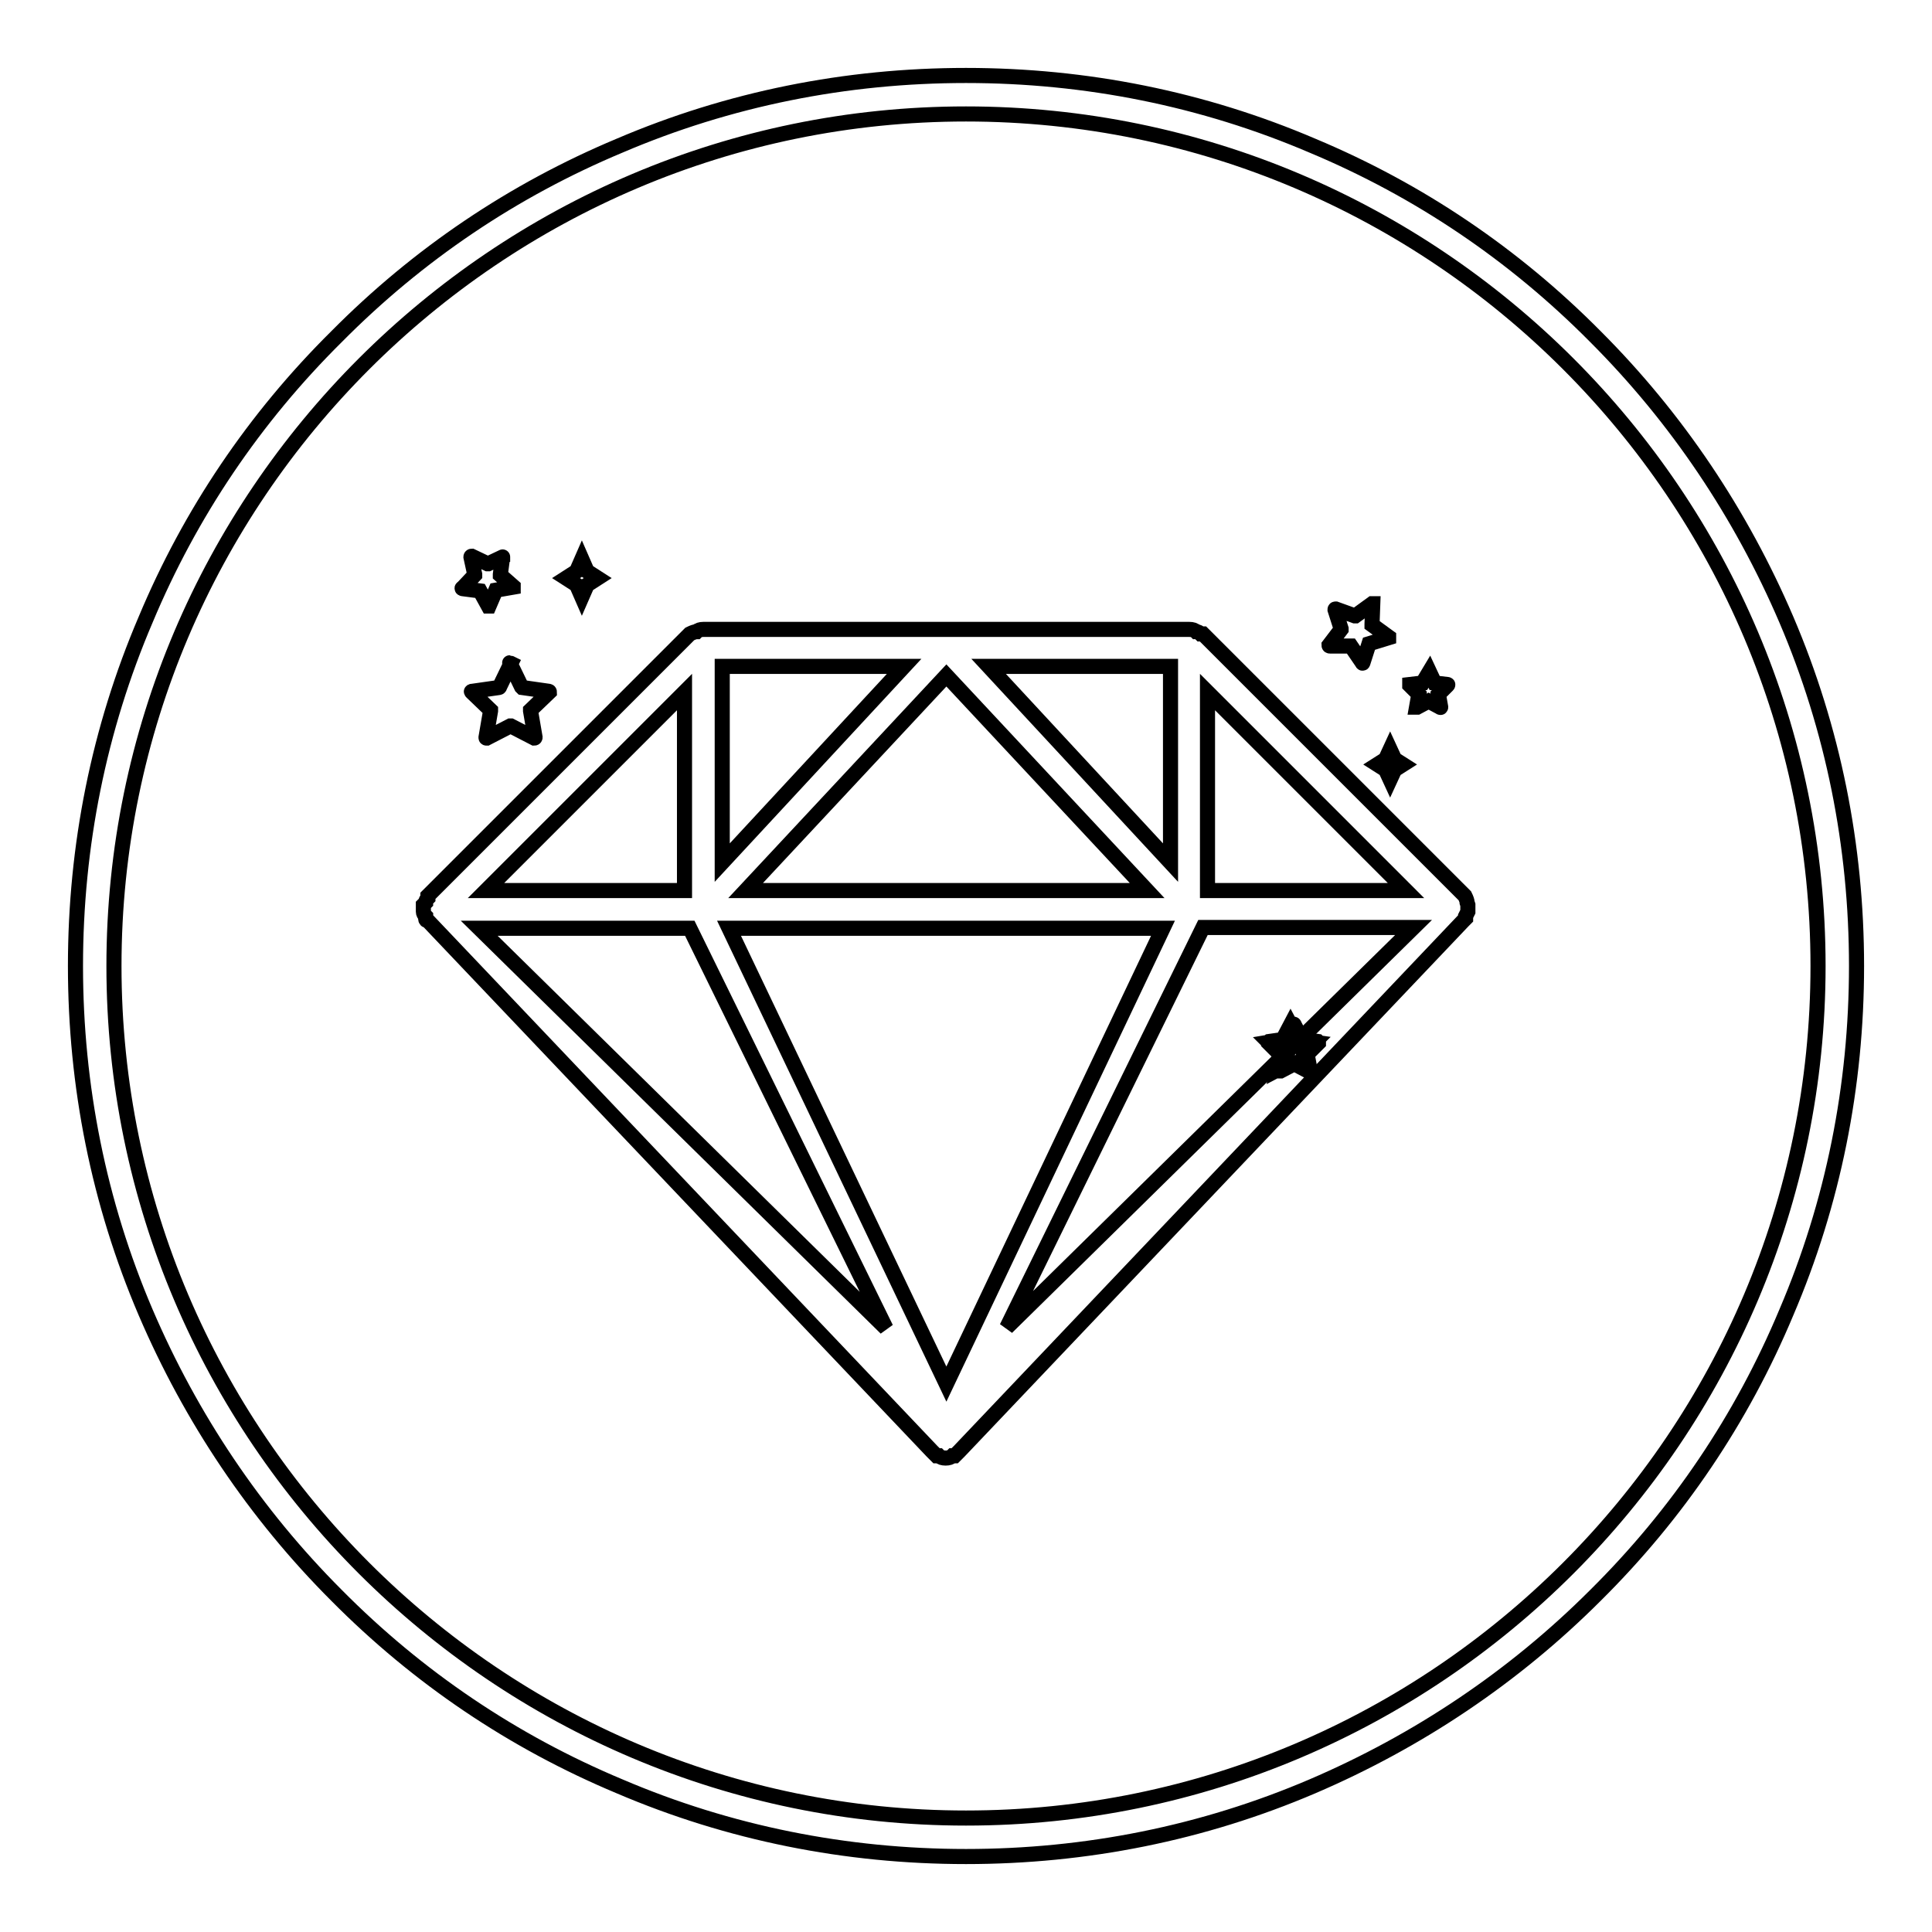
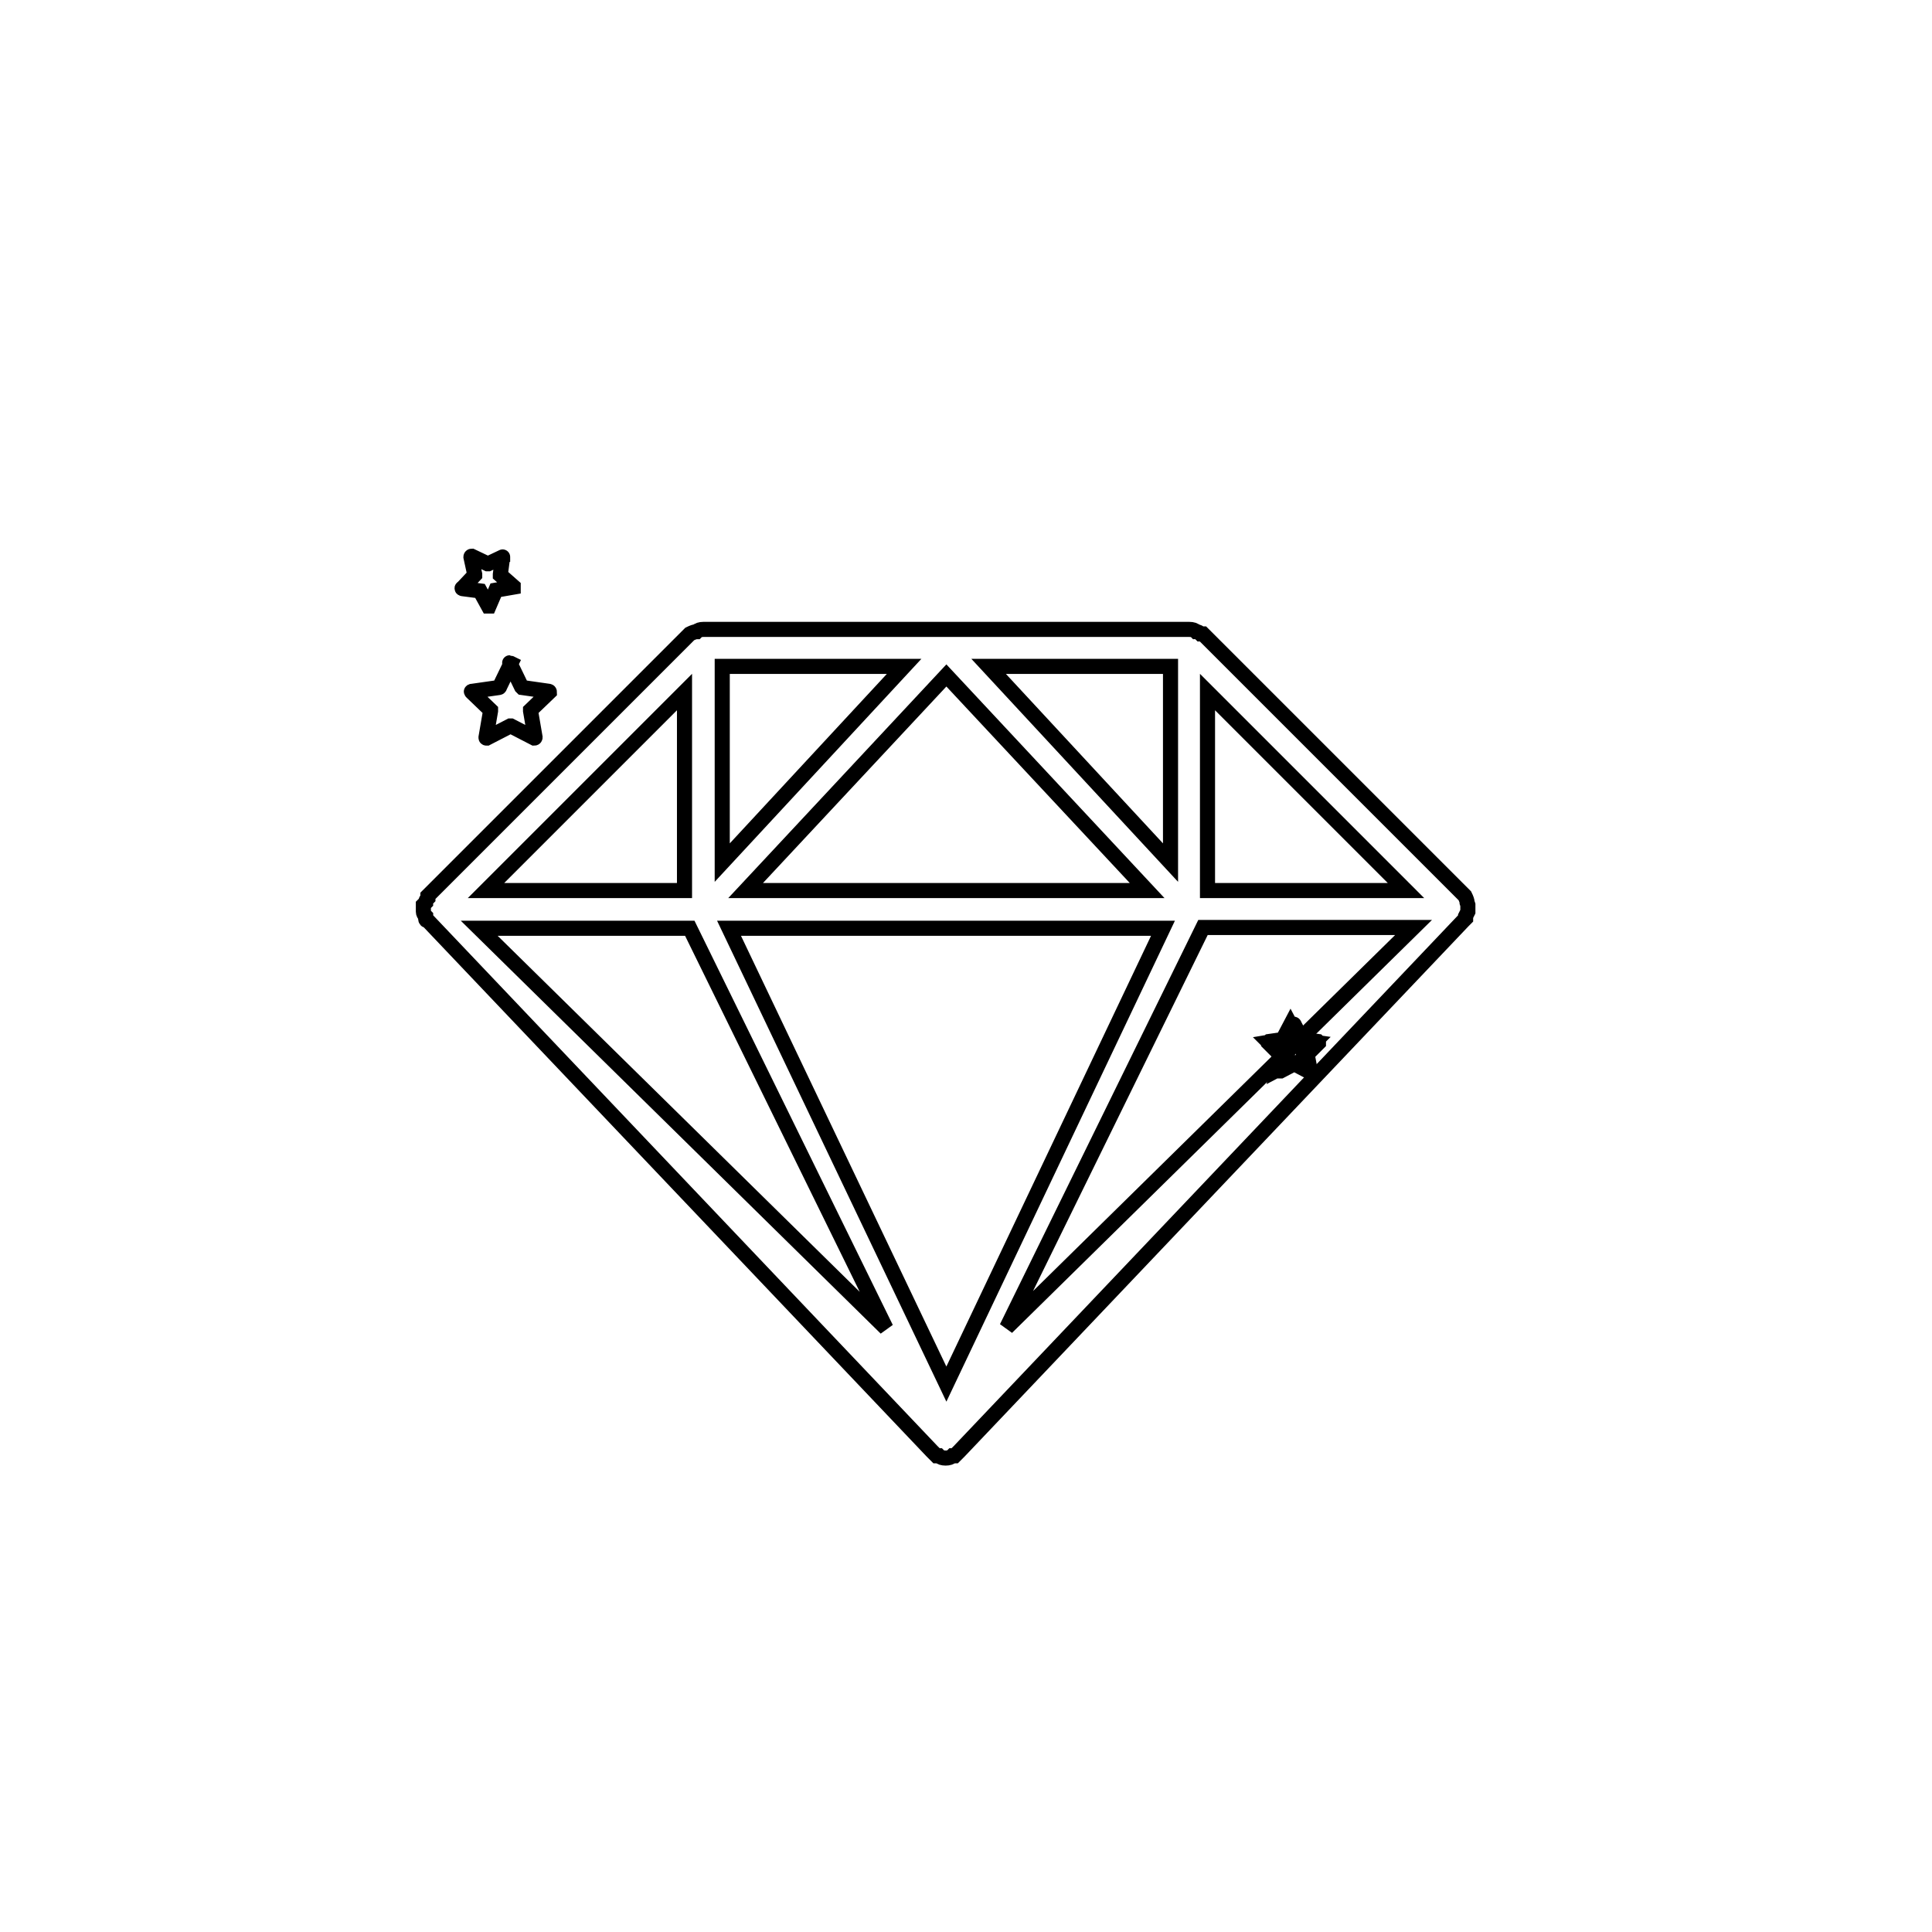
<svg xmlns="http://www.w3.org/2000/svg" version="1.1" x="0px" y="0px" viewBox="0 0 256 256" enable-background="new 0 0 256 256" xml:space="preserve">
  <g>
-     <path stroke-width="2" fill-opacity="0" stroke="#000000" d="M128,246c-15.9,0-31.4-3.1-45.9-9.3c-14.1-5.9-26.7-14.4-37.5-25.3c-10.8-10.8-19.3-23.5-25.3-37.5 c-6.2-14.5-9.3-30-9.3-45.9c0-15.9,3.1-31.4,9.3-45.9C25.2,68,33.7,55.4,44.6,44.6C55.4,33.7,68,25.2,82.1,19.3 c14.5-6.2,30-9.3,45.9-9.3c15.9,0,31.4,3.1,45.9,9.3c14.1,5.9,26.7,14.4,37.5,25.3c10.8,10.8,19.3,23.5,25.3,37.5 c6.2,14.5,9.3,30,9.3,45.9c0,15.9-3.1,31.4-9.3,45.9c-5.9,14.1-14.4,26.7-25.3,37.5c-10.8,10.8-23.5,19.3-37.5,25.3 C159.4,242.9,143.9,246,128,246L128,246z M128,15.1C65.8,15.1,15.1,65.8,15.1,128S65.8,240.9,128,240.9 c62.2,0,112.9-50.6,112.9-112.9S190.2,15.1,128,15.1z" />
    <path stroke-width="2" fill-opacity="0" stroke="#000000" d="M194.4,119.6c0-0.2-0.1-0.5-0.3-0.9L159.4,84h-0.3c-0.2-0.2-0.4-0.3-0.6-0.3c-0.2-0.2-0.5-0.3-0.9-0.3H93.2 c-0.4,0-0.7,0.1-0.9,0.3c-0.2,0-0.5,0.1-0.9,0.3l-34.7,34.7v0.3c-0.2,0.2-0.3,0.4-0.3,0.6l-0.3,0.3v0.9c0,0.2,0.1,0.4,0.3,0.6v0.3 c0,0.2,0.1,0.3,0.3,0.3l66.8,70.3l0.6,0.6h0.3c0.2,0.2,0.5,0.3,0.9,0.3c0.4,0,0.7-0.1,0.9-0.3h0.3l0.6-0.6l66.8-70.3l0.3-0.3v-0.3 l0.3-0.6v-0.9L194.4,119.6L194.4,119.6z M160,91.7l26.3,26.3H160V91.7z M155.1,88.3v26l-24.1-26H155.1z M152,118H98.8l26.6-28.5 L152,118L152,118z M95.7,88.3h24.1l-24.1,26V88.3z M90.7,91.7V118H64.4L90.7,91.7z M63.5,123h27.9l26,53L63.5,123z M125.4,183.4 L96.6,123v0v0h57.5L125.4,183.4z M133.4,175.9l26-53h27.9L133.4,175.9z" />
    <path stroke-width="2" fill-opacity="0" stroke="#000000" d="M67.6,87.9l1.5,3.1c0,0,0,0,0.1,0.1l3.5,0.5c0.1,0,0.1,0.1,0.1,0.1l-2.5,2.4c0,0,0,0.1,0,0.1l0.6,3.5 c0,0.1-0.1,0.1-0.1,0.1l-3.1-1.6h-0.1l-3.1,1.6c-0.1,0-0.1,0-0.1-0.1l0.6-3.5c0,0,0-0.1,0-0.1l-2.5-2.4c-0.1-0.1,0-0.1,0.1-0.1 l3.5-0.5c0,0,0.1,0,0.1-0.1l1.5-3.1C67.5,87.8,67.5,87.8,67.6,87.9z M66.6,73.8l-0.3,2.3c0,0,0,0,0,0.1l1.7,1.5c0,0,0,0.1,0,0.1 l-2.3,0.4c0,0,0,0,0,0l-0.9,2.1c0,0-0.1,0-0.1,0l-1.1-2c0,0,0,0,0,0L61.3,78c-0.1,0-0.1-0.1,0-0.1l1.6-1.7c0,0,0,0,0-0.1l-0.5-2.3 c0,0,0-0.1,0.1-0.1l2.1,1h0.1L66.6,73.8C66.6,73.7,66.6,73.7,66.6,73.8z" />
    <path stroke-width="2" fill-opacity="0" stroke="#000000" d="M169.3,141.9C169.3,141.9,169.3,141.9,169.3,141.9c-0.1,0-0.1-0.1-0.1-0.1l0.4-2.1l-1.5-1.5 c0,0,0-0.1,0-0.1c0,0,0.1-0.1,0.1-0.1l2.1-0.3l1-1.9c0,0,0.1-0.1,0.1-0.1c0,0,0.1,0,0.1,0.1l1,1.9l2.1,0.3c0,0,0,0,0.1,0.1 c0,0,0,0.1,0,0.1l-1.5,1.5l0.4,2.1c0,0,0,0.1,0,0.1c0,0-0.1,0-0.1,0l-1.9-1l-1.9,1C169.3,141.9,169.3,141.9,169.3,141.9 L169.3,141.9z M168.1,138.1l1.5,1.5c0,0,0,0.1,0,0.1l-0.4,2.1l1.9-1c0,0,0.1,0,0.1,0l1.9,1l-0.4-2.1c0,0,0-0.1,0-0.1l1.5-1.5 l-2.1-0.3c0,0-0.1,0-0.1-0.1l-1-1.9l-1,1.9c0,0-0.1,0.1-0.1,0.1L168.1,138.1L168.1,138.1z" />
-     <path stroke-width="2" fill-opacity="0" stroke="#000000" d="M77.1,74.1l0.7,1.6l1.4,0.9l-1.4,0.9l-0.7,1.6l-0.7-1.6L75,76.6l1.4-0.9L77.1,74.1z M189.4,89l0.7,1.5l0,0 l1.7,0.2c0,0,0.1,0,0,0.1l-1.2,1.2v0l0.3,1.7c0,0,0,0.1-0.1,0l-1.5-0.8h0l-1.5,0.8c0,0-0.1,0-0.1,0l0.3-1.7v0l-1.2-1.2 c0,0,0-0.1,0-0.1l1.7-0.2c0,0,0,0,0,0L189.4,89C189.4,89,189.4,89,189.4,89L189.4,89z M181.9,80l-0.1,2.7c0,0,0,0,0,0.1l2.2,1.6 c0,0,0,0.1,0,0.1l-2.6,0.8c0,0,0,0,0,0l-0.8,2.5c0,0.1-0.1,0.1-0.1,0l-1.5-2.2c0,0,0,0-0.1,0l-2.7,0c-0.1,0-0.1-0.1-0.1-0.1 l1.6-2.1c0,0,0,0,0-0.1l-0.8-2.5c0-0.1,0-0.1,0.1-0.1l2.5,0.9h0.1l2.2-1.6C181.8,80,181.9,80,181.9,80L181.9,80z M184.2,99.3 l0.6,1.3l1.1,0.7l-1.1,0.7l-0.6,1.3l-0.6-1.3l-1.1-0.7l1.1-0.7L184.2,99.3z" />
  </g>
</svg>